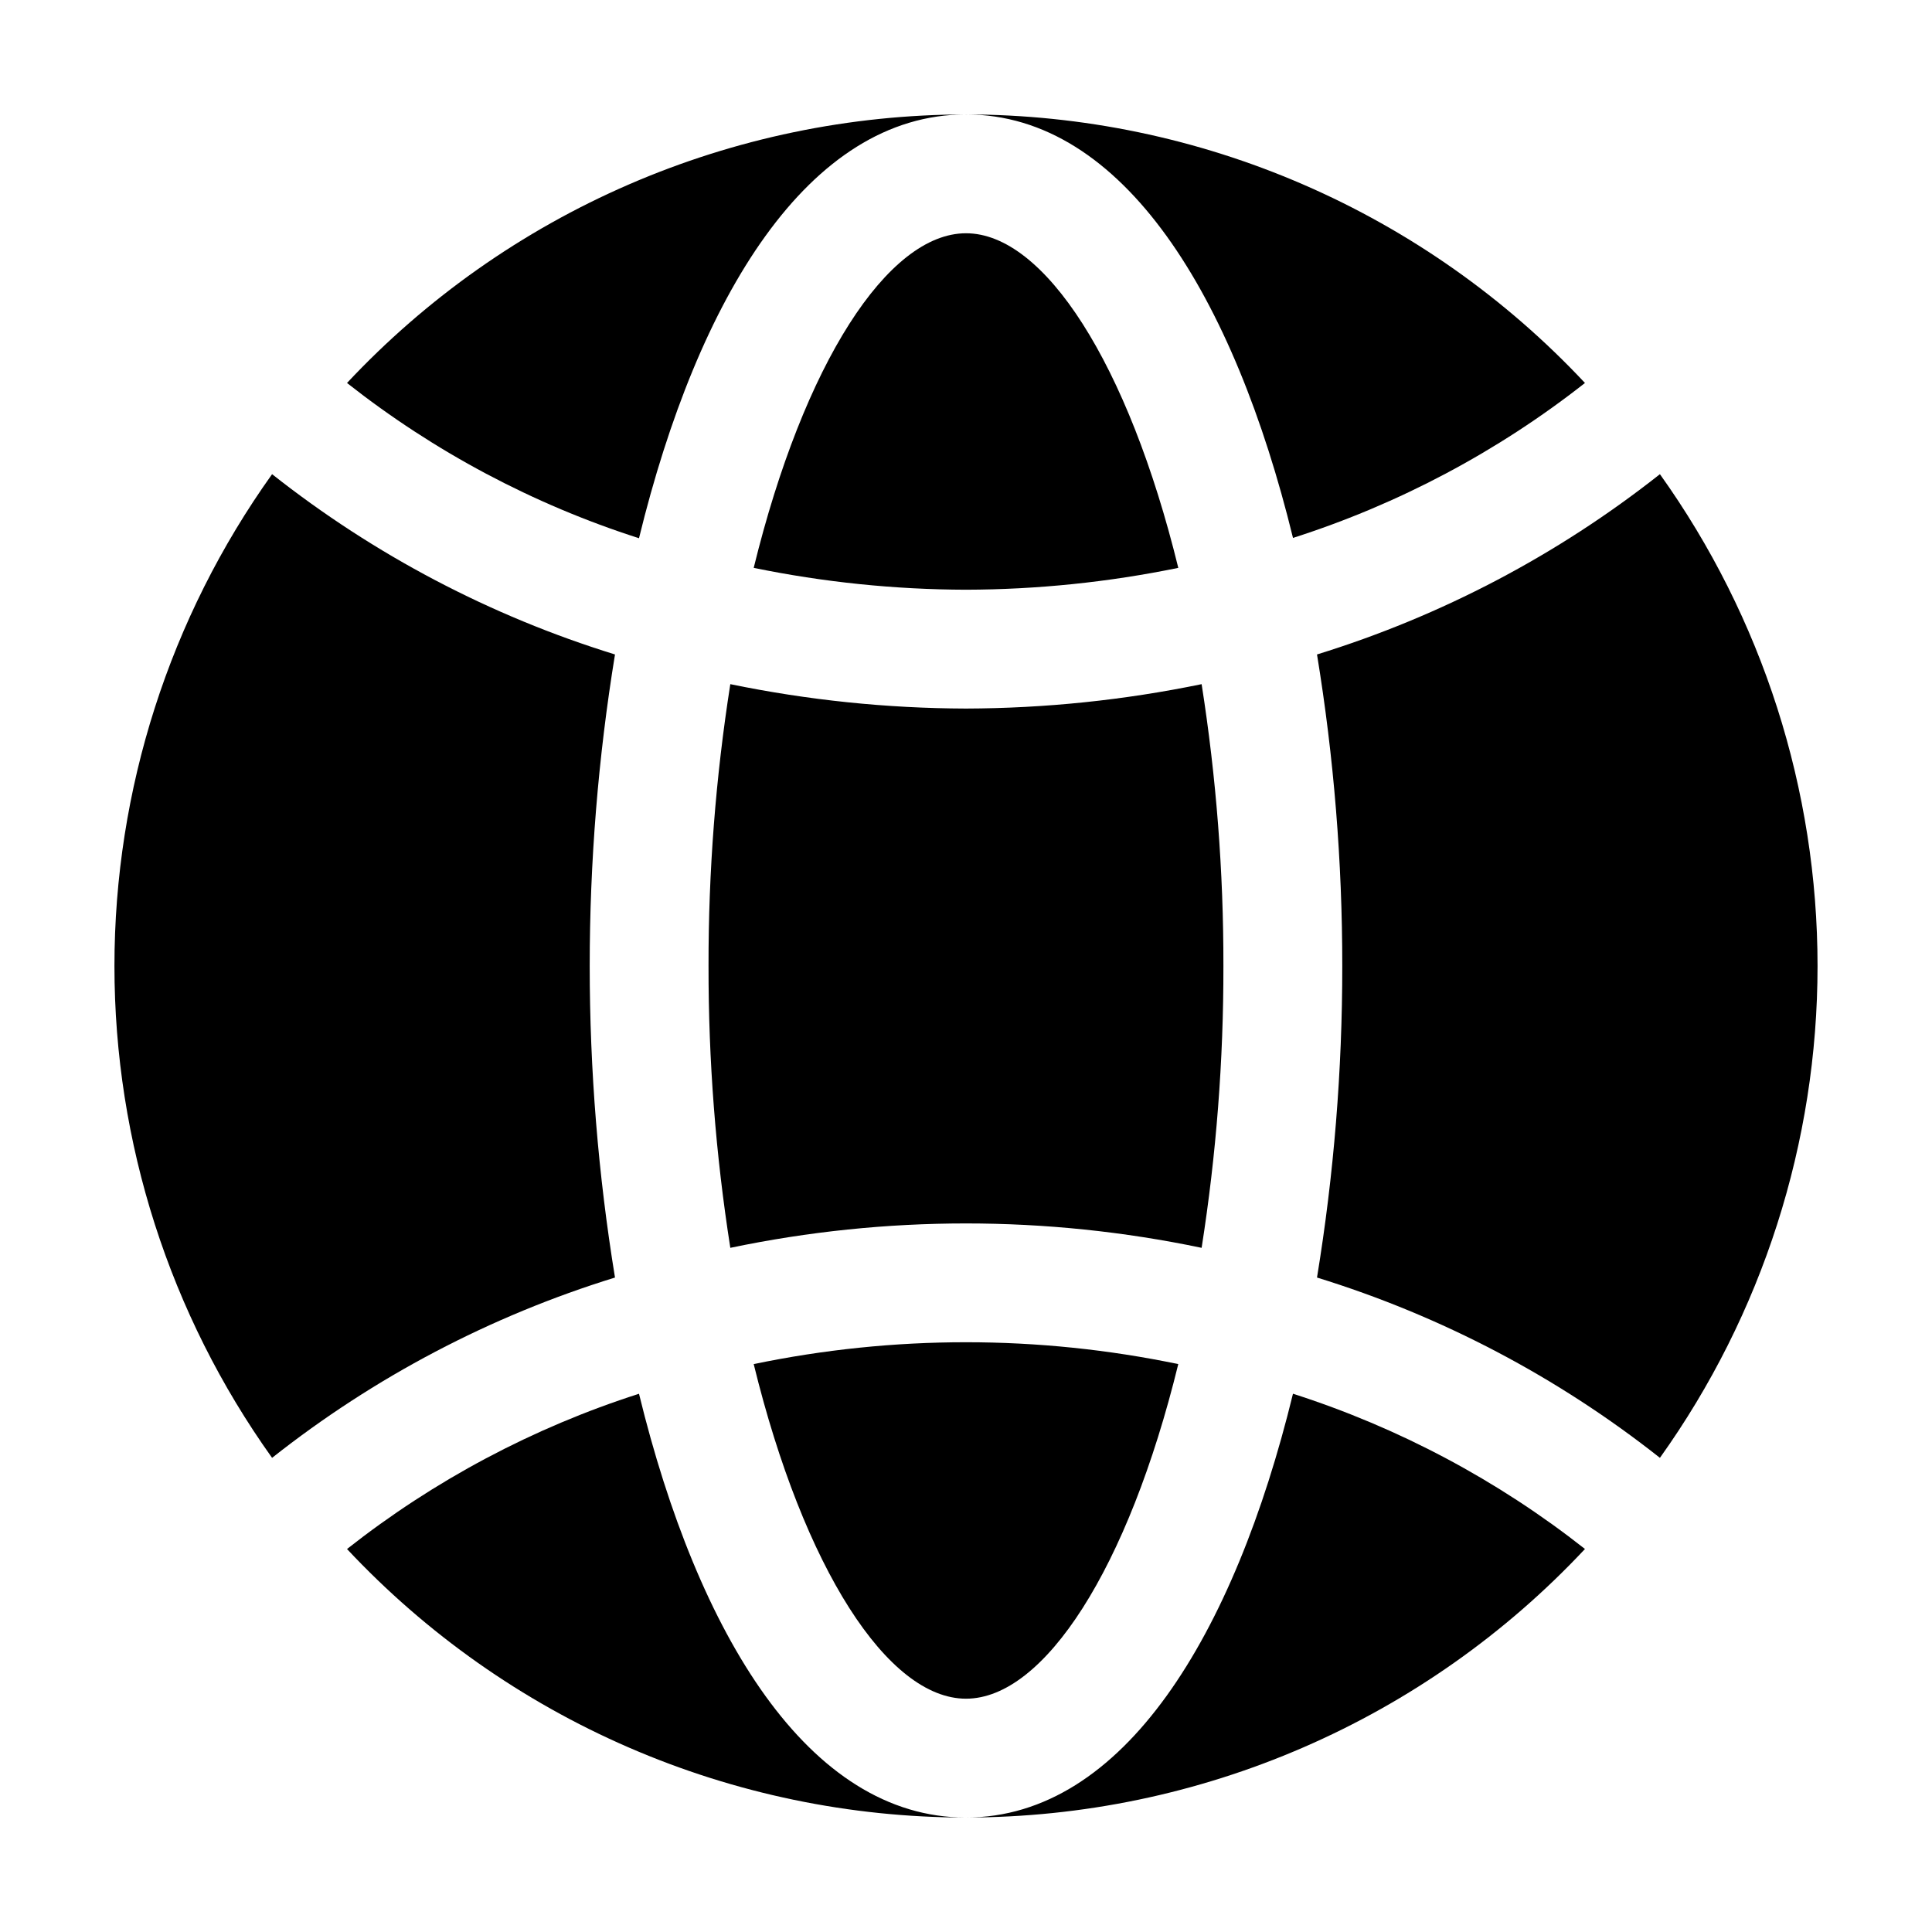
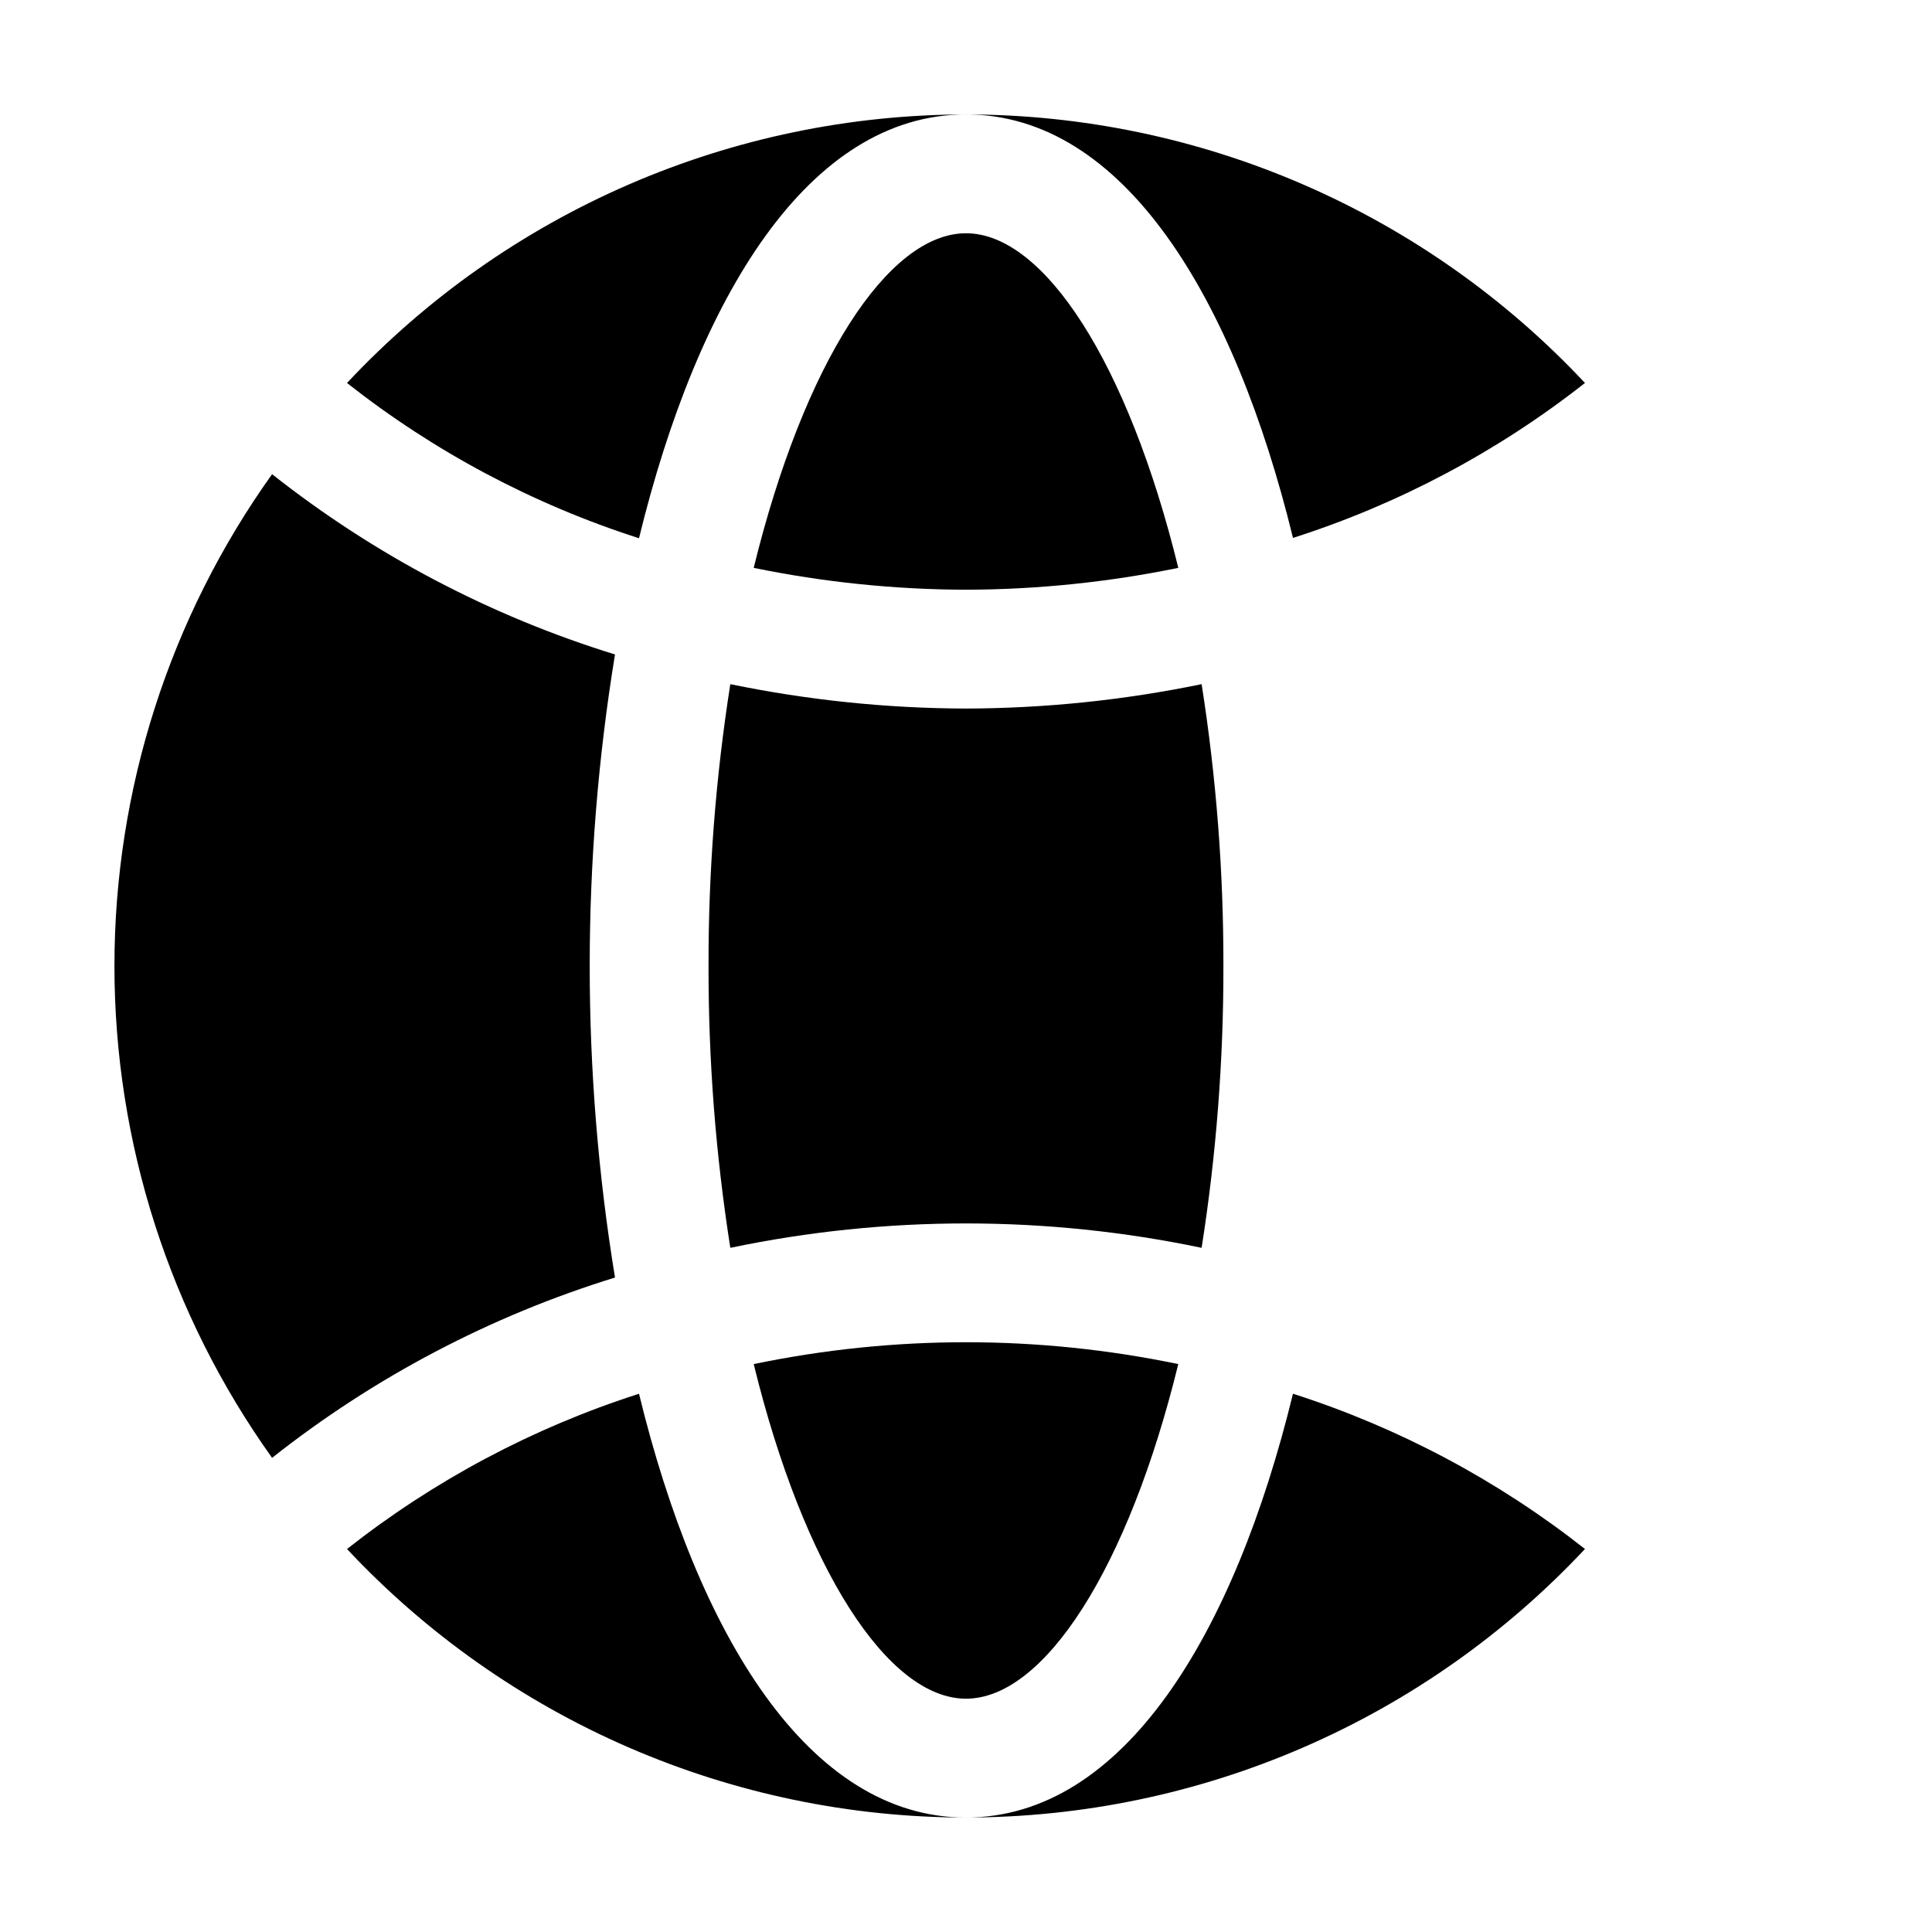
<svg xmlns="http://www.w3.org/2000/svg" fill="#000000" width="800px" height="800px" version="1.1" viewBox="144 144 512 512">
  <g>
    <path d="m331.77 400c-0.039 25.008 1.891 49.98 5.773 74.688 41.188-8.621 83.715-8.621 124.9 0 3.883-24.707 5.816-49.68 5.773-74.688 0.043-25.012-1.891-49.984-5.773-74.691-20.547 4.238-41.469 6.406-62.449 6.465-20.984-0.059-41.906-2.227-62.453-6.465-3.883 24.707-5.812 49.68-5.773 74.691z" />
    <path d="m343.74 505.5c13.266 54.16 35.539 88.672 56.258 88.672s42.992-34.512 56.258-88.672h0.004c-37.109-7.723-75.41-7.723-112.52 0z" />
-     <path d="m493.02 317.44c4.473 27.293 6.711 54.902 6.695 82.562 0.016 27.656-2.223 55.27-6.695 82.559 32.98 10.176 63.793 26.375 90.875 47.781 27.168-38.031 41.773-83.602 41.773-130.34 0-46.742-14.605-92.312-41.773-130.34-27.086 21.395-57.898 37.594-90.875 47.777z" />
    <path d="m306.98 482.56c-8.934-54.676-8.934-110.44 0-165.12-32.98-10.184-63.793-26.383-90.875-47.777-27.172 38.027-41.777 83.598-41.777 130.34 0 46.738 14.605 92.309 41.777 130.34 27.078-21.406 57.891-37.605 90.875-47.781z" />
    <path d="m400 625.66c30.754-0.016 61.18-6.336 89.391-18.578 28.215-12.238 53.617-30.137 74.641-52.586-23.133-18.223-49.336-32.156-77.379-41.145-15.574 63.816-44.879 112.31-86.652 112.31z" />
    <path d="m313.34 286.64c15.574-63.816 44.879-112.31 86.656-112.31-30.758 0.016-61.18 6.34-89.395 18.578-28.215 12.242-53.617 30.137-74.641 52.586 23.133 18.223 49.34 32.156 77.379 41.145z" />
    <path d="m313.34 513.36c-28.039 8.988-54.246 22.922-77.379 41.145 21.023 22.449 46.426 40.348 74.641 52.586 28.215 12.242 58.637 18.562 89.395 18.578-41.777 0-71.082-48.492-86.656-112.31z" />
    <path d="m456.26 294.49c-13.266-54.16-35.539-88.672-56.258-88.672s-42.992 34.512-56.262 88.672c18.516 3.801 37.359 5.742 56.262 5.793 18.898-0.051 37.746-1.992 56.258-5.793z" />
    <path d="m400 174.33c41.773 0 71.078 48.492 86.656 112.22l-0.004 0.004c28.035-8.965 54.242-22.871 77.379-41.062-21.023-22.449-46.426-40.344-74.641-52.586-28.211-12.238-58.637-18.562-89.391-18.578z" />
  </g>
</svg>